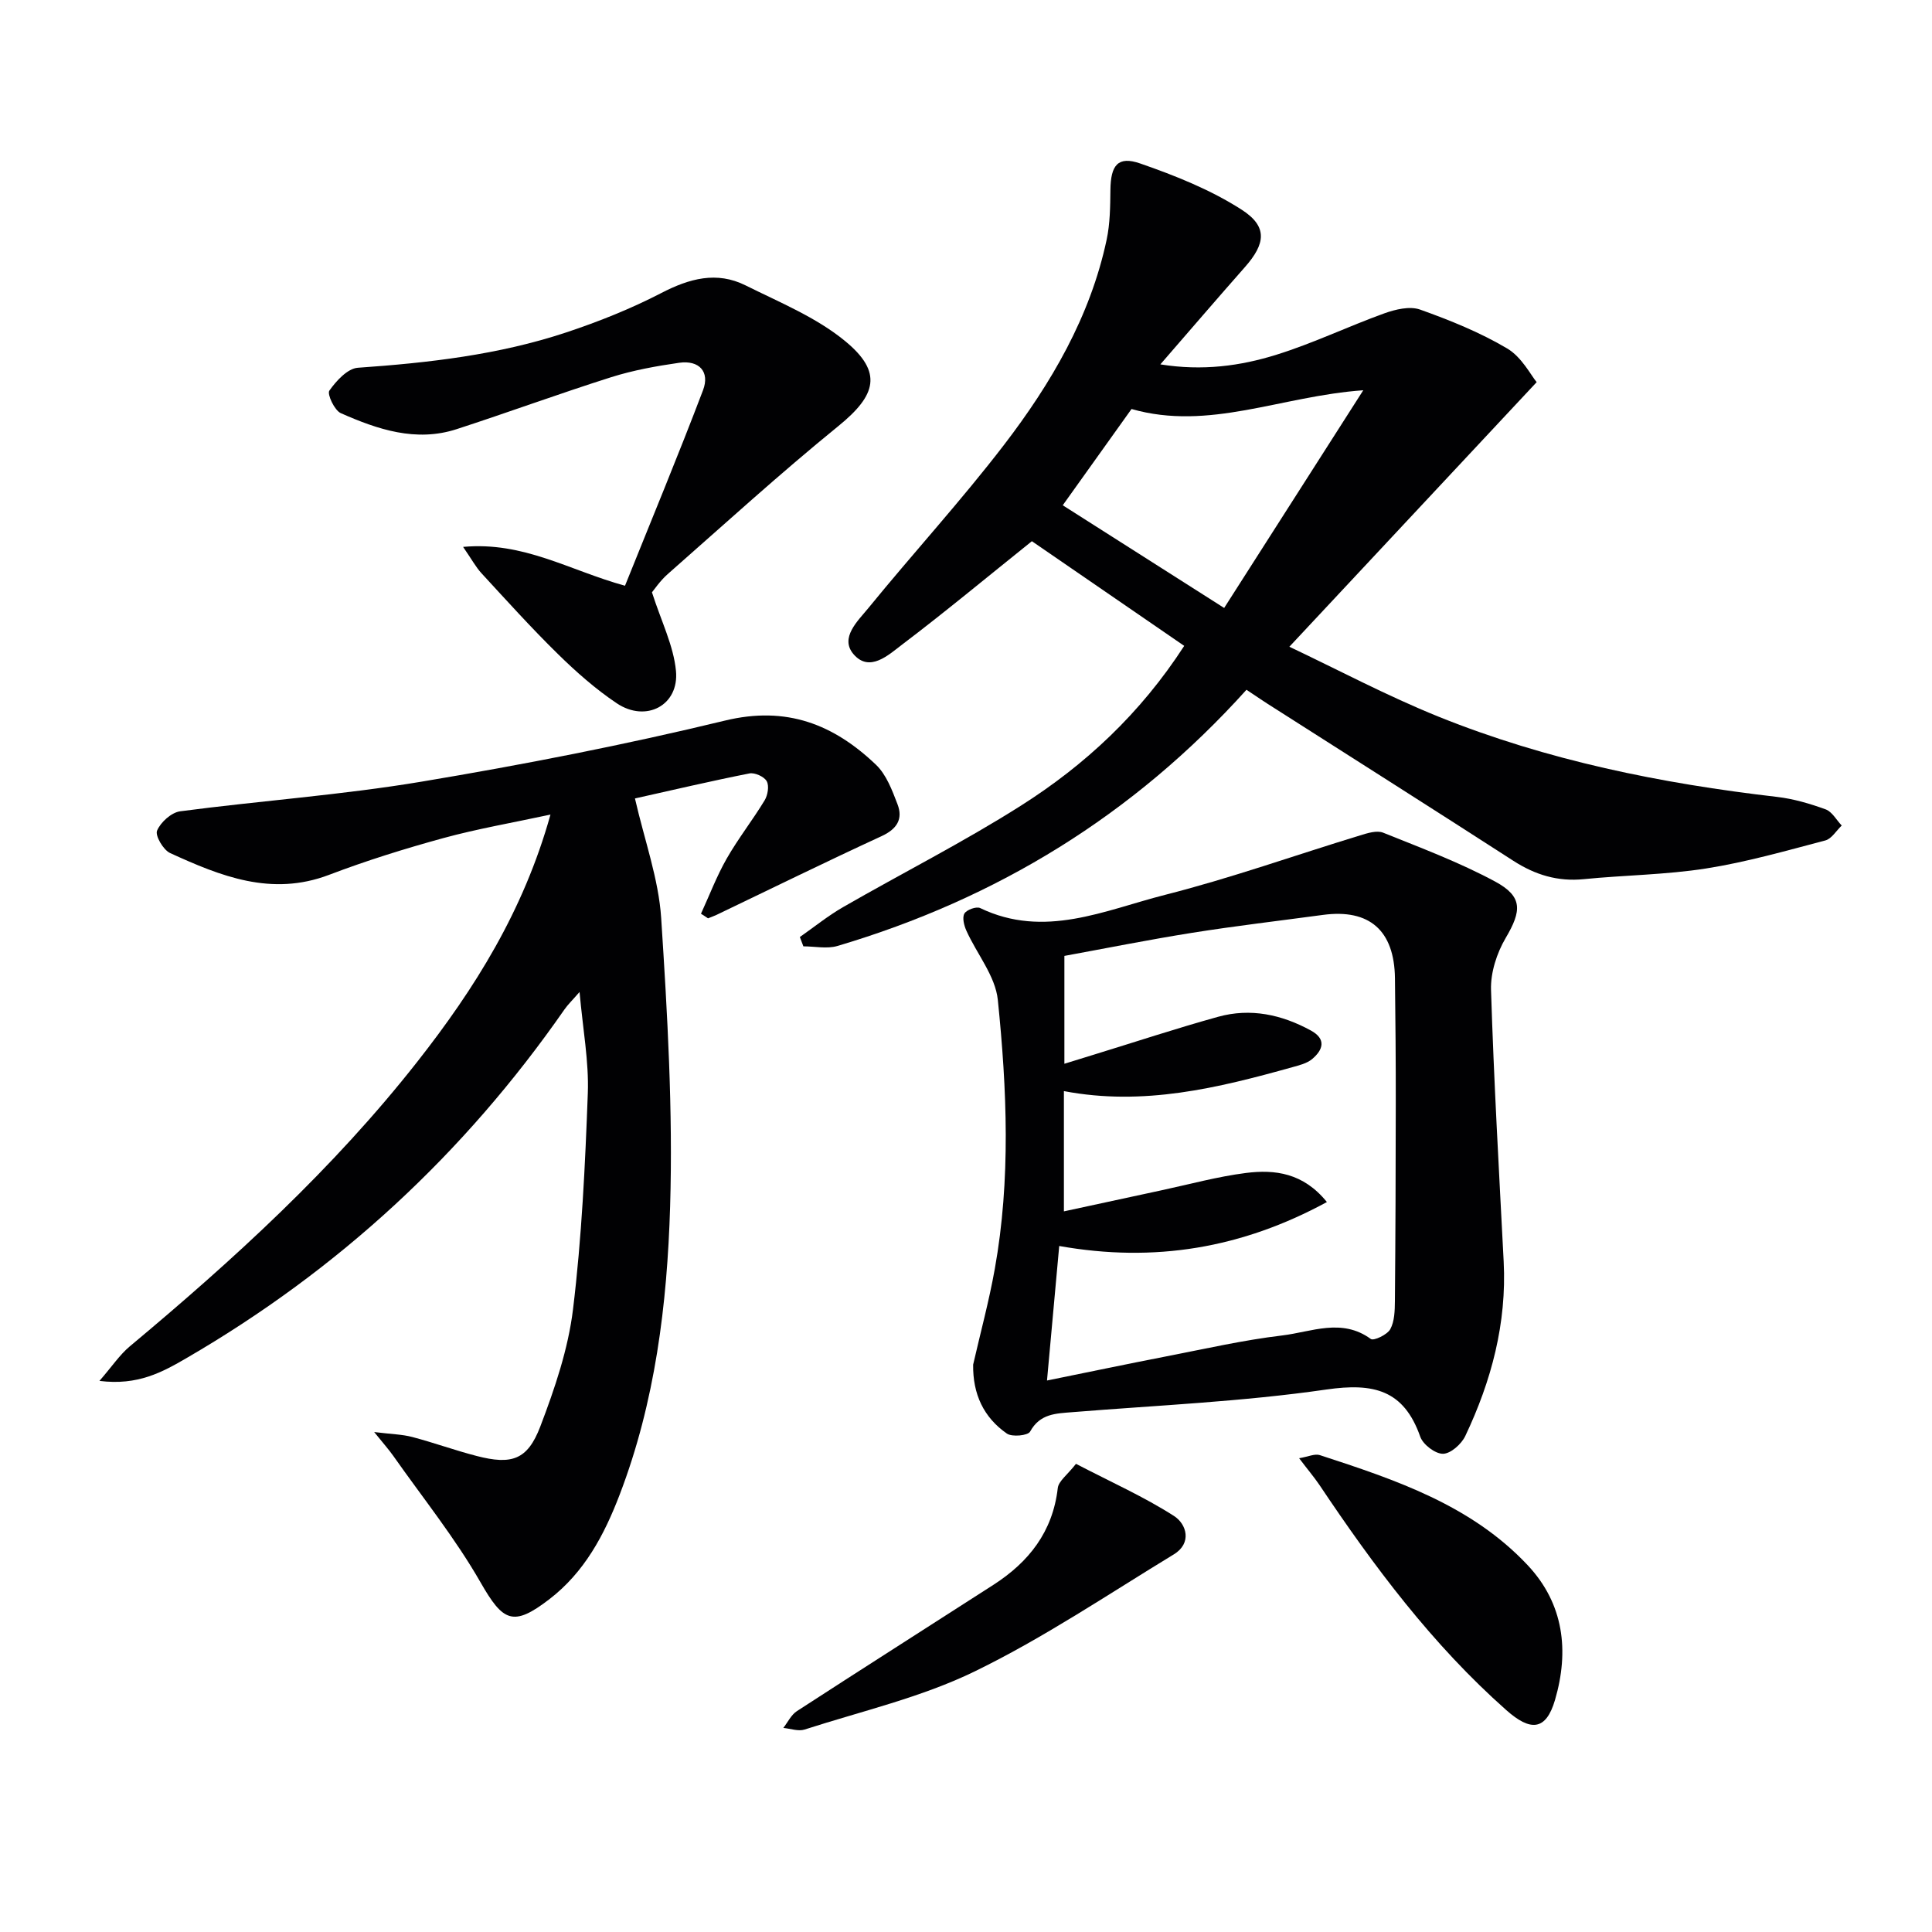
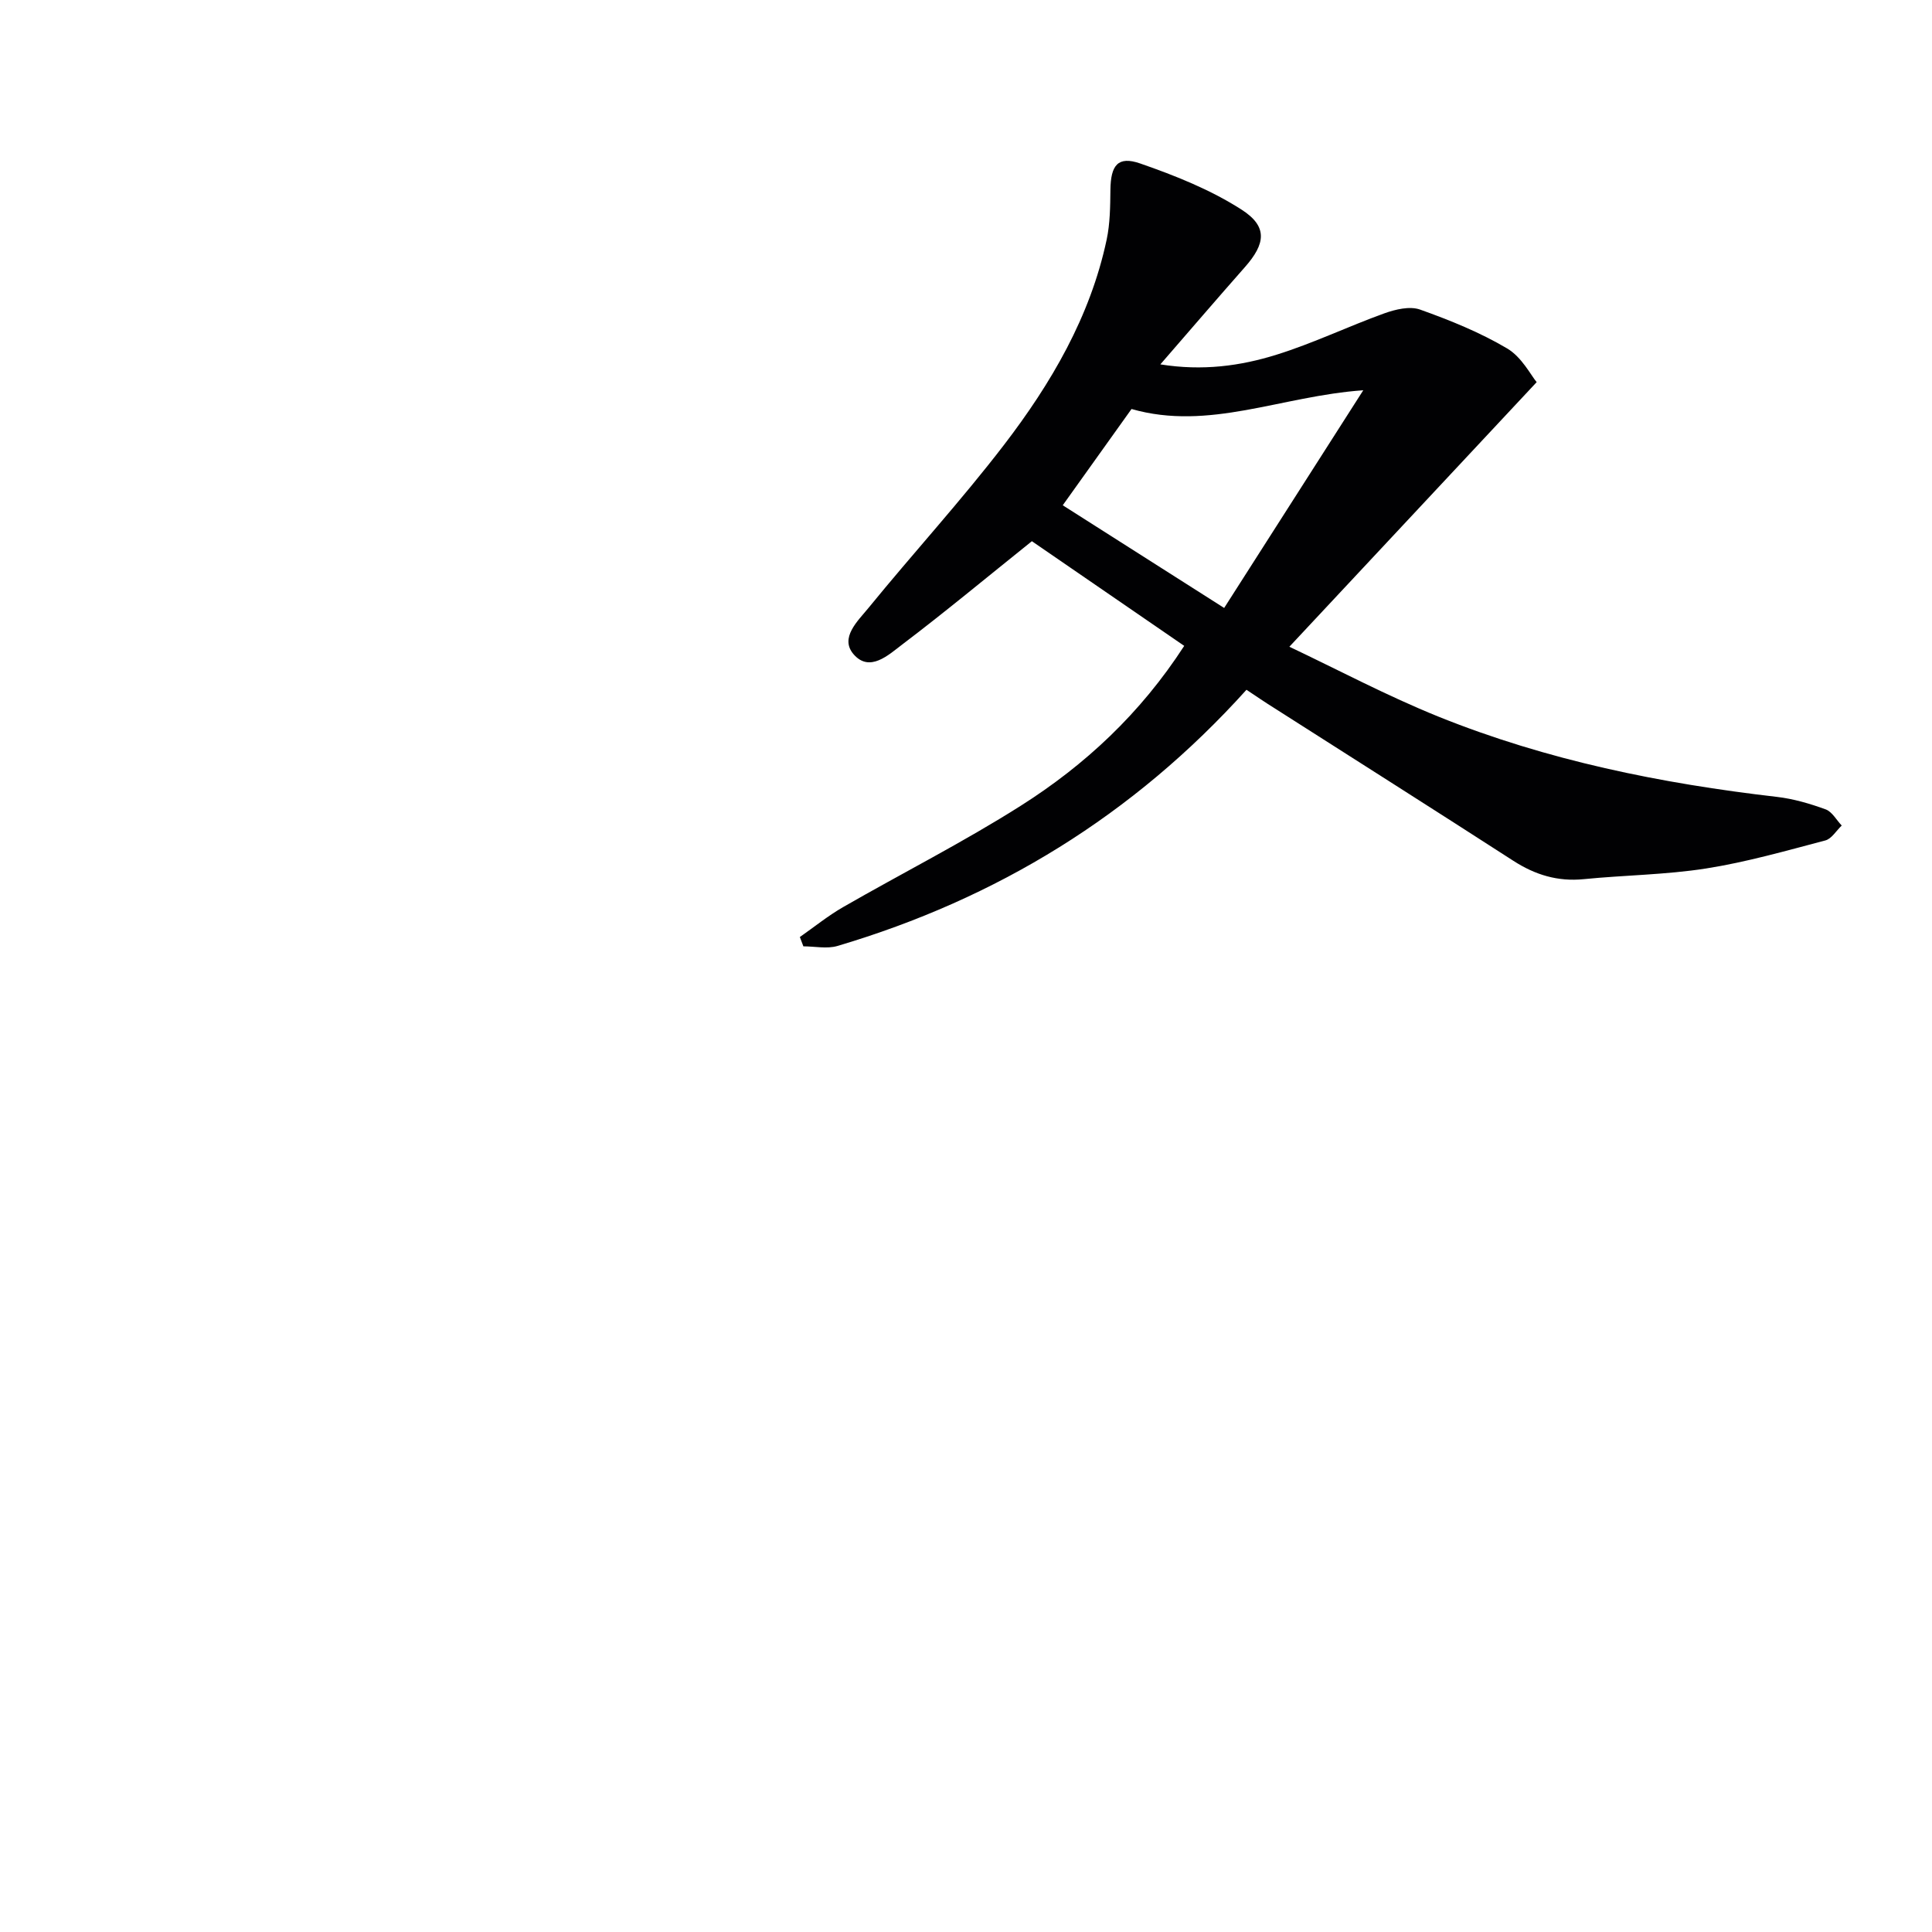
<svg xmlns="http://www.w3.org/2000/svg" enable-background="new 0 0 400 400" viewBox="0 0 400 400">
  <g fill="#010103">
    <path d="m258.07 142.81c-23.43 26.01-51.74 43.27-84.68 53.04-2.17.64-4.7.08-7.06.08-.24-.64-.48-1.28-.73-1.93 2.98-2.08 5.82-4.39 8.95-6.19 12.25-7.05 24.89-13.44 36.81-21 13.27-8.42 24.72-19.04 33.82-33.09-10.8-7.42-21.44-14.72-31.54-21.67-9.42 7.55-17.99 14.68-26.86 21.4-2.83 2.15-6.74 5.85-10.06 2-2.92-3.4.89-6.89 3.07-9.56 9.25-11.35 19.17-22.17 28.07-33.77 9.75-12.72 17.86-26.52 21.26-42.5.71-3.34.74-6.87.78-10.31.06-5.09 1.54-7.07 6.15-5.47 7.27 2.52 14.61 5.45 21.03 9.58 5.43 3.49 4.94 7.05.65 11.9-5.7 6.46-11.31 13-17.49 20.12 8.75 1.4 16.58.33 24.07-2.01 7.58-2.36 14.8-5.85 22.29-8.55 2.3-.83 5.27-1.54 7.4-.79 6.2 2.21 12.41 4.72 18.05 8.06 3.02 1.79 4.89 5.52 6.1 6.97-17.38 18.59-33.94 36.32-51.2 54.78 9.95 4.71 20.19 10.16 30.89 14.48 22.48 9.06 46.06 13.83 70.08 16.61 3.42.4 6.82 1.4 10.06 2.58 1.34.49 2.23 2.2 3.33 3.35-1.13 1.06-2.09 2.75-3.41 3.09-8.18 2.15-16.35 4.49-24.68 5.8-8.34 1.31-16.88 1.37-25.31 2.21-5.4.54-10.07-.89-14.57-3.79-16.49-10.64-33.07-21.14-49.62-31.7-1.82-1.13-3.59-2.35-5.65-3.72zm-4.62-16.94c9.64-15.09 18.86-29.52 28.8-45.07-17.01 1.19-31.9 8.48-47.98 3.88-4.73 6.62-9.49 13.28-14.24 19.93 11.31 7.19 22.19 14.11 33.42 21.26z" />
-     <path d="m145.13 189.18c1.75-3.81 3.24-7.76 5.31-11.39 2.38-4.17 5.38-7.98 7.87-12.09.65-1.07.97-3 .43-3.96-.53-.95-2.48-1.83-3.58-1.61-7.95 1.57-15.84 3.43-23.7 5.18 1.99 8.71 4.9 16.66 5.43 24.76 1.29 19.88 2.45 39.87 1.85 59.76-.61 20.22-3.09 40.42-10.44 59.61-3.19 8.34-7.29 16.07-14.56 21.66-7.52 5.78-9.59 4.65-14.24-3.47-5.25-9.18-11.97-17.52-18.07-26.2-.92-1.3-1.99-2.5-3.96-4.94 3.54.44 5.77.47 7.87 1.02 4.49 1.18 8.87 2.78 13.37 3.94 7.24 1.87 10.51.81 13.15-6.1 2.99-7.85 5.78-16.04 6.78-24.3 1.8-14.81 2.51-29.78 3.06-44.71.24-6.56-1.02-13.19-1.71-20.96-1.55 1.78-2.44 2.63-3.12 3.61-20.75 29.85-46.81 53.93-78.24 72.18-4.98 2.89-10.07 5.74-18.04 4.73 2.63-3.03 4.19-5.4 6.28-7.15 21.51-17.96 42.14-36.8 59.52-58.92 11.88-15.12 22-31.21 27.58-51.18-7.89 1.7-15.13 2.94-22.19 4.87-7.98 2.19-15.92 4.66-23.66 7.61-11.91 4.53-22.45.27-32.91-4.52-1.41-.65-3.13-3.61-2.69-4.64.74-1.75 2.97-3.76 4.79-4 16.63-2.19 33.41-3.37 49.93-6.13 21.07-3.52 42.1-7.62 62.86-12.65 12.77-3.1 22.52.8 31.26 9.14 2.15 2.05 3.35 5.28 4.46 8.18 1.18 3.08-.12 5.14-3.31 6.61-11.46 5.28-22.79 10.85-34.17 16.3-.57.27-1.17.47-1.75.71-.49-.34-.98-.65-1.46-.95z" />
-     <path d="m201.48 282.53c1.51-6.6 3.29-13.15 4.48-19.81 3.32-18.5 2.52-37.16.63-55.69-.5-4.94-4.34-9.52-6.5-14.32-.49-1.08-.91-2.72-.42-3.57.45-.78 2.47-1.51 3.25-1.14 13.29 6.4 25.8.45 38.25-2.72 13.64-3.46 26.94-8.21 40.42-12.32 1.53-.47 3.47-1.09 4.78-.56 7.82 3.14 15.77 6.13 23.17 10.11 5.78 3.11 5.51 6.07 2.2 11.68-1.84 3.12-3.15 7.17-3.04 10.74.58 18.76 1.66 37.51 2.62 56.26.65 12.77-2.54 24.72-7.95 36.12-.79 1.67-3.02 3.66-4.61 3.68-1.61.02-4.14-1.91-4.71-3.53-3.41-9.72-9.68-11.18-19.4-9.78-17.39 2.52-35.03 3.27-52.58 4.69-3.46.28-6.75.29-8.8 4.03-.45.83-3.73 1.15-4.8.41-4.83-3.35-7.08-8.2-6.99-14.28zm15.29 3.29c8.78-1.78 16.73-3.45 24.71-5s15.94-3.37 24-4.33c6.02-.72 12.31-3.67 18.33.73.6.44 3.4-.88 4.03-2.02.89-1.63.94-3.85.96-5.82.12-13.62.17-27.24.18-40.85.01-8.66-.06-17.32-.17-25.98-.12-9.91-5.28-14.42-14.9-13.13-9.04 1.22-18.11 2.28-27.11 3.71-8.93 1.42-17.8 3.2-26.43 4.78v22.33c2.36-.73 4.24-1.31 6.12-1.89 8.56-2.63 17.07-5.44 25.69-7.83 6.72-1.87 13.18-.47 19.23 2.84 3.23 1.77 2.52 4 .26 5.9-1.08.91-2.68 1.29-4.1 1.69-15.39 4.3-30.84 8.09-47.3 4.95v24.9c6.89-1.49 13.51-2.93 20.15-4.35 5.84-1.25 11.64-2.85 17.54-3.6 6-.76 11.88-.02 16.76 6.02-17.61 9.57-35.7 12.6-55.42 9.1-.85 9.45-1.66 18.32-2.53 27.85z" />
-     <path d="m134.98 122.63c1.94 6.05 4.47 11.05 4.97 16.25.7 7.14-6.19 10.79-12.25 6.73-4.39-2.94-8.43-6.51-12.22-10.23-5.46-5.35-10.59-11.05-15.78-16.68-1.18-1.28-2.02-2.86-3.82-5.47 12.55-1.16 22.07 4.9 33.52 8.04 5.41-13.47 10.99-26.89 16.15-40.47 1.46-3.84-.8-6.28-4.94-5.69-4.73.68-9.49 1.54-14.03 2.97-10.74 3.4-21.32 7.29-32.03 10.77-8.44 2.74-16.37.06-23.99-3.31-1.31-.58-2.87-3.95-2.37-4.66 1.42-2.03 3.77-4.59 5.9-4.74 14.63-1.02 29.13-2.67 43.09-7.3 6.75-2.24 13.43-4.91 19.73-8.17 5.81-3.01 11.47-4.57 17.46-1.58 7.06 3.52 14.64 6.61 20.62 11.54 7.83 6.45 6.45 11.19-1.4 17.57-12.11 9.84-23.65 20.37-35.37 30.68-1.57 1.39-2.78 3.21-3.24 3.75z" />
-     <path d="m268.97 301.91c1.87-.31 3.25-.99 4.3-.64 15.66 5.11 31.33 10.33 43.03 22.8 7.52 8.02 8.6 17.79 5.65 27.88-1.87 6.38-5.06 6.57-10.09 2.11-15.32-13.57-27.41-29.76-38.7-46.64-1.11-1.63-2.39-3.13-4.19-5.51z" />
-     <path d="m222.77 303.07c7.32 3.81 14.11 6.83 20.3 10.8 2.6 1.67 3.78 5.62-.05 7.95-13.61 8.28-26.91 17.26-41.18 24.21-11.08 5.4-23.42 8.23-35.25 12.05-1.3.42-2.93-.19-4.41-.33.92-1.18 1.62-2.71 2.81-3.48 13.52-8.78 27.13-17.42 40.69-26.15 7.34-4.72 12.28-11 13.32-20.02.16-1.46 1.98-2.73 3.77-5.03z" />
  </g>
</svg>